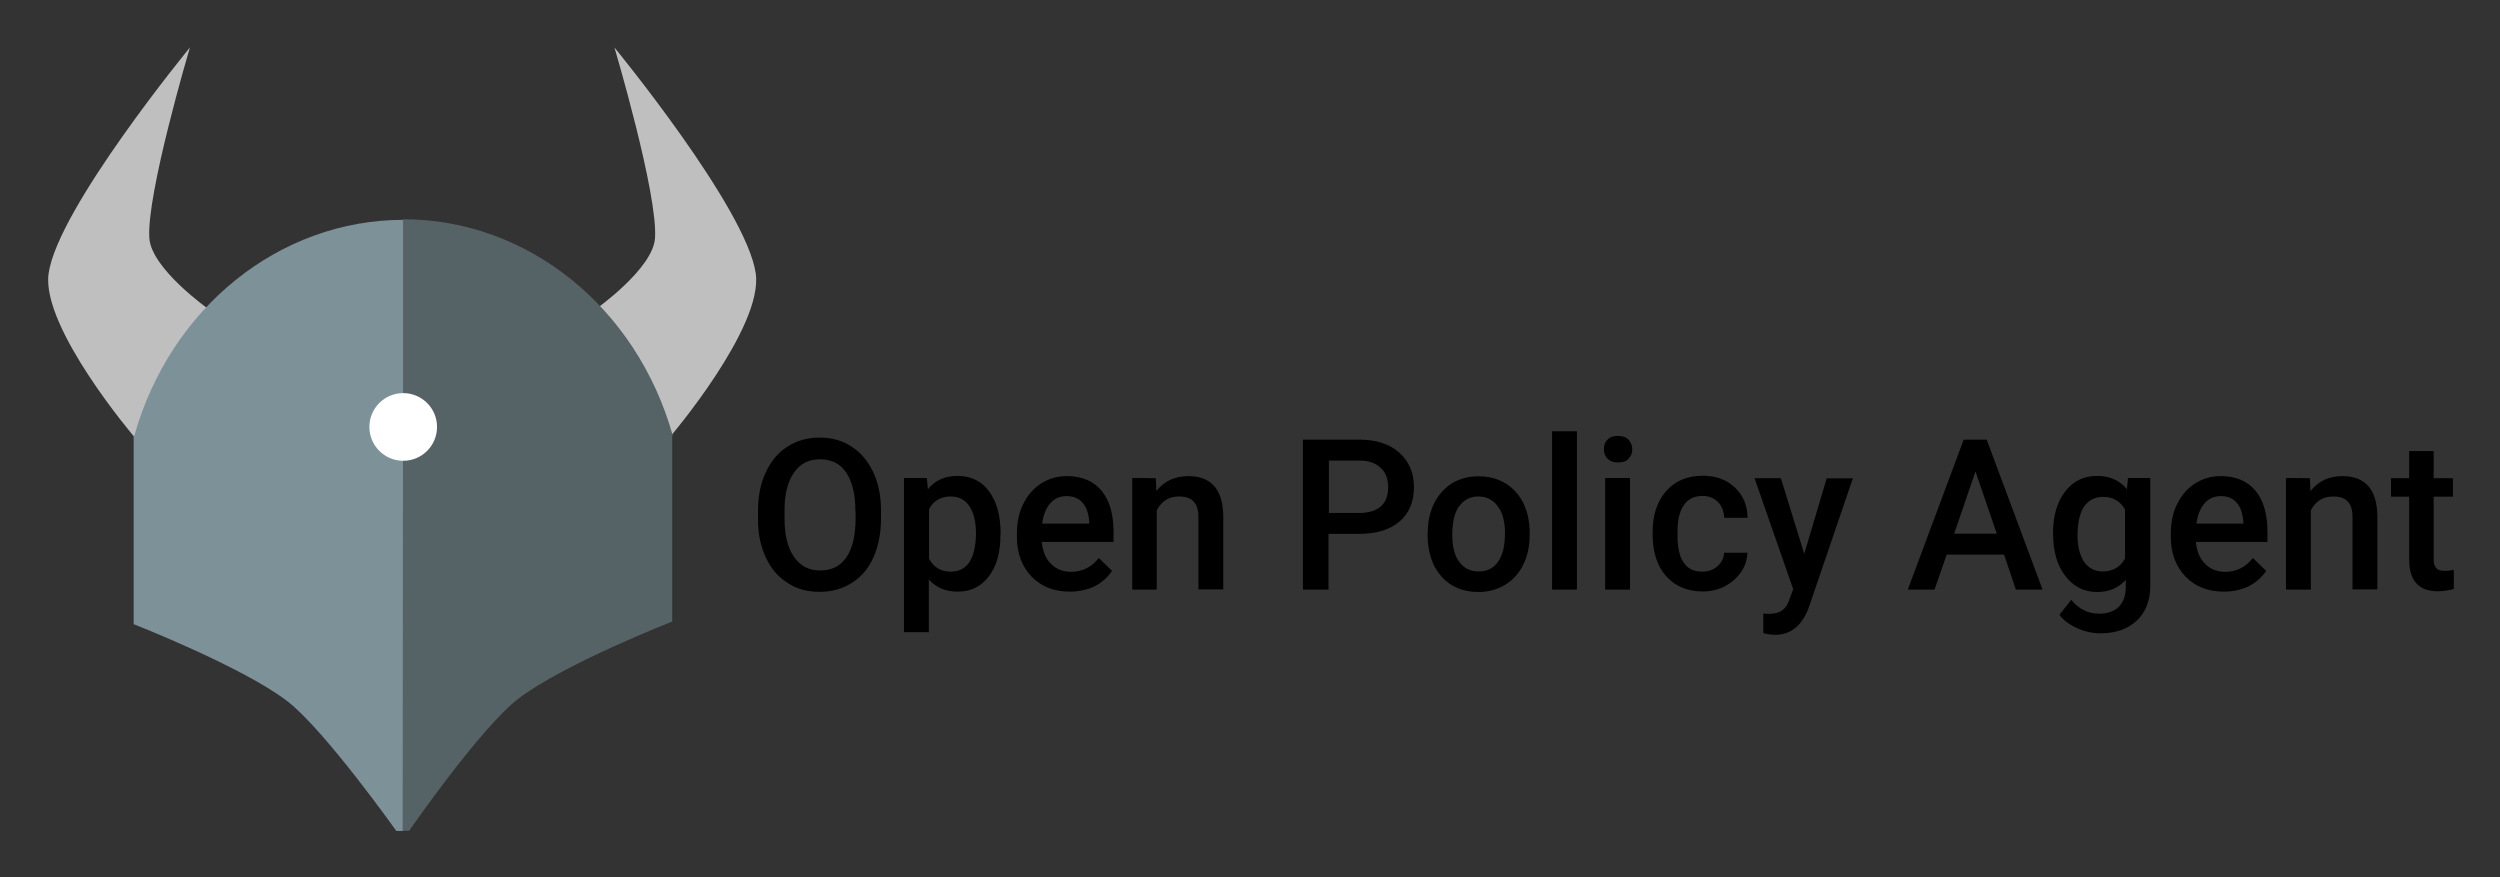
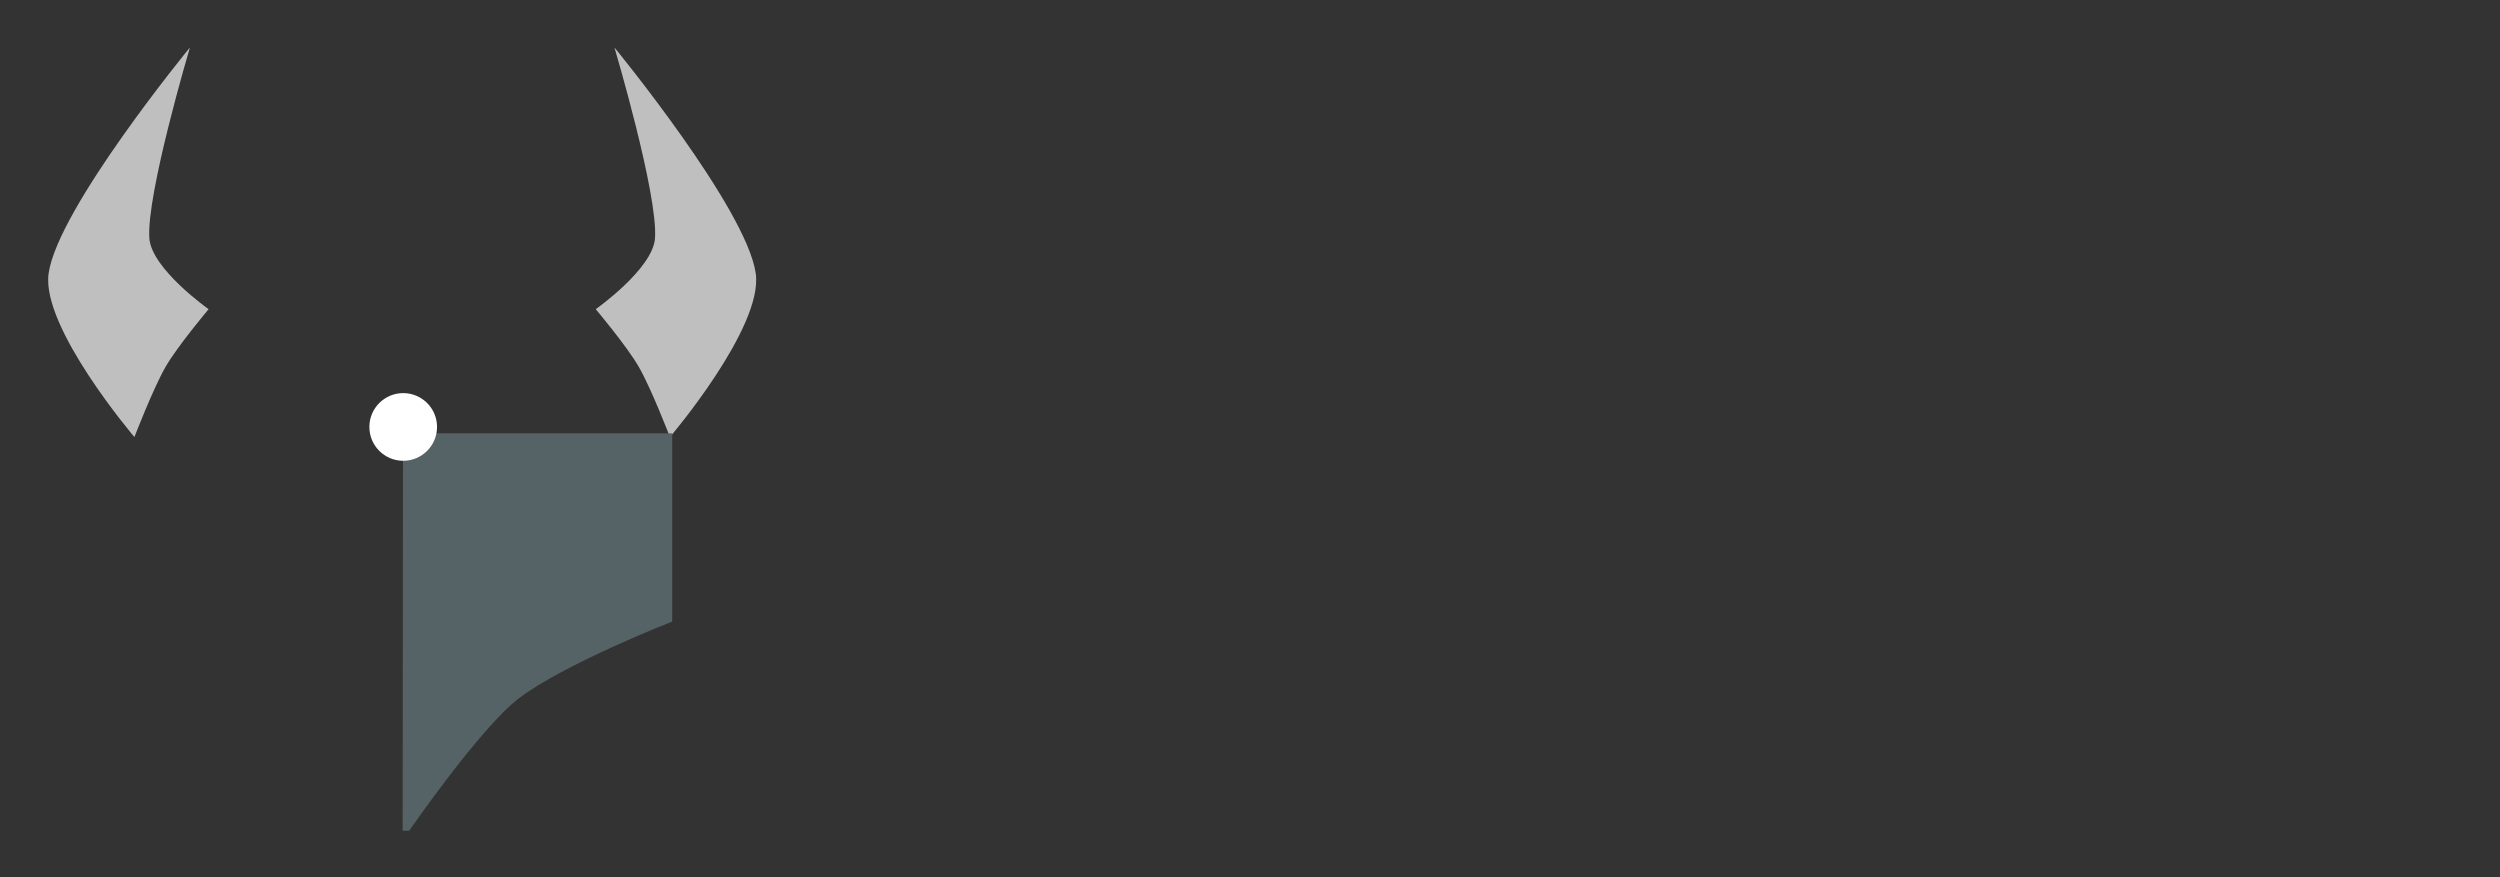
<svg xmlns="http://www.w3.org/2000/svg" version="1.1" id="Layer_1" x="0px" y="0px" viewBox="0 0 1337.4 469.4" style="enable-background:new 0 0 1337.4 469.4;" xml:space="preserve">
  <rect x="0" y="0" width="1337.4" height="469.4" fill="#333333" stroke="none" />
  <style type="text/css">
	.st0{fill:#BFBFBF;}
	.st1{fill:#7D9199;}
	.st2{fill:#566366;}
	.st3{fill:#FFFFFF;}
</style>
  <g>
    <path class="st0" d="M101.6,25.4c0,0-23.4,78.7-21.7,102.1c1.2,16.4,31.7,37.9,31.7,37.9s-16.6,19.7-23,30.8   c-6.6,11.4-16.7,37.6-16.7,37.6s-50-58.7-45.9-87.5C30.9,111.5,101.6,25.4,101.6,25.4z M328.7,25.4c0,0,23.4,78.7,21.7,102.1   c-1.2,16.4-31.7,37.9-31.7,37.9s16.6,19.7,23,30.8c6.6,11.4,16.7,37.6,16.7,37.6s50-58.7,45.9-87.5   C399.4,111.5,328.7,25.4,328.7,25.4z" />
-     <path class="st1" d="M215.9,117.6c-66.3,0-124.8,46.9-144.1,115.7l144.1,47.8V117.6z" />
-     <path class="st2" d="M215.8,117.3c66.3,0,124.8,47,144.1,115.7l-144.1,47.8V117.3z" />
-     <path class="st1" d="M215.5,233.2h-144v100.7c0,0,58.2,22.8,82.2,41.2c19.9,15.3,58.3,69.4,58.3,69.4h3.6V233.2H215.5z" />
    <path class="st2" d="M215.6,231.8h144v100.7c0,0-58.2,22.8-82.2,41.2c-20.5,15.7-58.5,70.7-58.5,70.7h-3.5L215.6,231.8L215.6,231.8   z" />
    <circle class="st3" cx="215.7" cy="228.4" r="18.1" />
-     <path d="M471.3,277.4c0,7.9-1.4,14.8-4,20.7s-6.5,10.5-11.6,13.7c-4.9,3.2-10.6,4.8-17.3,4.8c-6.5,0-12.2-1.5-17.1-4.8   c-5.1-3.2-8.9-7.7-11.6-13.6c-2.8-5.9-4.2-12.6-4.2-20.4v-4.5c0-7.9,1.4-14.8,4.2-20.7c2.8-6,6.6-10.6,11.6-13.7   c4.9-3.2,10.6-4.8,17.1-4.8s12.2,1.5,17.1,4.8c4.9,3.1,8.8,7.7,11.6,13.6c2.8,5.9,4.2,12.8,4.2,20.5L471.3,277.4L471.3,277.4z    M457.6,273.3c0-8.9-1.7-15.7-4.9-20.5c-3.2-4.8-8-7.1-14-7.1s-10.6,2.3-13.9,7.1c-3.4,4.8-5.1,11.4-5.1,20.1v4.6   c0,8.8,1.7,15.6,5.1,20.5c3.4,4.8,8,7.2,14,7.2s10.8-2.3,14-7.1c3.2-4.6,4.9-11.6,4.9-20.7v-4.2L457.6,273.3L457.6,273.3z    M535.2,286.2c0,9.3-2,16.7-6.2,22.1c-4.2,5.6-9.7,8.2-16.7,8.2c-6.5,0-11.6-2.2-15.4-6.5v28.2h-13.3v-82.5h12.2l0.6,6   c3.9-4.8,9.1-7.1,15.9-7.1c7.2,0,12.8,2.8,16.8,8.2s6.2,13,6.2,22.5L535.2,286.2L535.2,286.2L535.2,286.2z M522.1,285   c0-6-1.2-10.6-3.5-14.2c-2.3-3.5-5.7-5.2-10-5.2c-5.4,0-9.3,2.3-11.6,6.8v26.5c2.5,4.6,6.3,6.9,11.7,6.9c4.2,0,7.6-1.7,9.9-5.1   C520.8,297.2,522.1,292.1,522.1,285z M572.3,316.5c-8.3,0-15.1-2.6-20.4-8c-5.2-5.4-7.9-12.5-7.9-21.3v-1.7c0-6,1.1-11.3,3.4-15.9   c2.3-4.6,5.4-8.3,9.6-11c4.2-2.6,8.6-3.9,13.7-3.9c8,0,14.2,2.6,18.5,7.7c4.3,5.2,6.5,12.5,6.5,22.1v5.4h-38.4   c0.5,4.9,2,8.8,4.9,11.7c2.8,2.9,6.5,4.3,10.8,4.3c6,0,11-2.5,14.8-7.4l7.1,6.9c-2.3,3.5-5.6,6.3-9.4,8.3   C581.6,315.5,577.1,316.5,572.3,316.5L572.3,316.5z M570.6,265.4c-3.5,0-6.5,1.2-8.8,3.9c-2.2,2.6-3.7,6.2-4.3,10.8h25.2v-0.9   c-0.3-4.5-1.5-7.9-3.5-10.2C577.1,266.6,574.3,265.4,570.6,265.4L570.6,265.4z M618.3,255.8l0.3,6.9c4.3-5.4,10-8,17.1-8   c12.2,0,18.5,7.1,18.7,21.3v39.3h-13.3v-38.6c0-3.9-0.8-6.6-2.5-8.3c-1.5-1.9-4.3-2.8-7.9-2.8c-5.4,0-9.3,2.5-11.9,7.4v42.4h-13.1   v-59.7L618.3,255.8L618.3,255.8z M710.7,285.6v29.8H697v-80.2h30.4c8.8,0,15.9,2.3,21.1,6.9c5.2,4.6,7.9,10.8,7.9,18.5   c0,7.9-2.6,14-7.7,18.4c-5.1,4.3-12.2,6.6-21.4,6.6H710.7z M710.7,274.4h16.7c4.9,0,8.6-1.2,11.3-3.5c2.6-2.3,3.9-5.7,3.9-10.2   c0-4.3-1.2-7.9-3.9-10.3c-2.6-2.6-6.2-3.9-10.8-4h-17v28.1h-0.2V274.4z M763.8,285c0-5.9,1.1-11.1,3.4-15.7   c2.3-4.6,5.6-8.3,9.6-10.8c4.2-2.5,8.9-3.7,14.2-3.7c7.9,0,14.3,2.6,19.3,7.7c4.9,5.2,7.6,12,8,20.7v3.1c0,5.9-1.1,11.1-3.4,15.7   c-2.2,4.6-5.4,8.2-9.6,10.8c-4.2,2.5-8.9,3.9-14.3,3.9c-8.3,0-15-2.8-19.9-8.3c-4.9-5.6-7.4-13.1-7.4-22.4v-0.9h0.1L763.8,285z    M776.9,286.2c0,6.2,1.2,11,3.7,14.3c2.5,3.5,6,5.2,10.5,5.2s7.9-1.7,10.3-5.2c2.5-3.5,3.7-8.6,3.7-15.4c0-6-1.2-10.8-3.9-14.3   c-2.6-3.5-6-5.2-10.3-5.2s-7.7,1.7-10.3,5.2C778.1,274.2,776.9,279.3,776.9,286.2z M843.6,315.4h-13.3v-84.7h13.3V315.4   L843.6,315.4z M858,240.3c0-2,0.6-3.9,2-5.1c1.2-1.4,3.1-2,5.6-2s4.2,0.6,5.6,2c1.2,1.4,2,3.1,2,5.1s-0.6,3.7-2,5.1   c-1.2,1.4-3.1,2-5.6,2s-4.2-0.6-5.6-2C858.6,244,858,242.3,858,240.3z M872,315.4h-13.3v-59.7H872V315.4L872,315.4z M910.6,305.8   c3.2,0,6-0.9,8.2-2.9s3.4-4.3,3.5-7.2h12.5c-0.2,3.7-1.2,7.2-3.4,10.3c-2.2,3.2-5.1,5.7-8.6,7.6s-7.6,2.8-11.9,2.8   c-8.2,0-14.8-2.8-19.6-8.2c-4.8-5.4-7.2-12.8-7.2-22.4v-1.4c0-9.1,2.5-16.3,7.2-21.7c4.8-5.4,11.3-8.2,19.6-8.2   c6.9,0,12.6,2,17.1,6.2c4.5,4.2,6.8,9.6,6.9,16.3h-12.5c-0.2-3.4-1.2-6.2-3.4-8.5c-2.2-2.2-4.9-3.2-8.2-3.2c-4.3,0-7.6,1.5-9.9,4.8   c-2.3,3.1-3.5,7.9-3.5,14.3v2.2c0,6.5,1.1,11.3,3.4,14.5C902.9,304.3,906.3,305.8,910.6,305.8L910.6,305.8z M965.2,296.3l12-40.4   h14l-23.4,68.6c-3.5,10-9.7,15.1-18.2,15.1c-1.9,0-4-0.3-6.3-0.9v-10.5l2.5,0.2c3.4,0,5.9-0.6,7.6-1.9c1.7-1.2,3.1-3.2,4-6.2   l1.9-5.1l-20.7-59.4h14.1L965.2,296.3L965.2,296.3z M1072.1,296.7h-30.7l-6.5,18.7h-14.3l29.9-80.2h12.3l29.9,80.2h-14.3   L1072.1,296.7z M1045.4,285.5h22.8l-11.4-33.3L1045.4,285.5z M1098.3,285.1c0-9.3,2.2-16.7,6.5-22.2c4.3-5.6,10-8.3,17.1-8.3   c6.6,0,12,2.3,15.9,7.1l0.6-6h11.9v57.8c0,7.9-2.5,14-7.2,18.5c-4.8,4.5-11.3,6.8-19.4,6.8c-4.3,0-8.5-0.9-12.6-2.8   c-4.2-1.9-7.2-4.2-9.4-7.1l6.3-8c4,4.9,9.1,7.4,15,7.4c4.3,0,7.9-1.2,10.3-3.5c2.5-2.5,3.9-6,3.9-10.6v-4   c-3.9,4.3-8.9,6.5-15.3,6.5c-6.9,0-12.5-2.8-16.8-8.3C1100.5,302.7,1098.3,295,1098.3,285.1z M1111.4,286.4c0,6,1.2,10.6,3.5,14.2   c2.5,3.4,5.7,5.1,10,5.1c5.4,0,9.3-2.3,11.9-6.9v-26.2c-2.5-4.5-6.5-6.8-11.7-6.8c-4.3,0-7.7,1.7-10.2,5.2   C1112.6,274.4,1111.4,279.6,1111.4,286.4L1111.4,286.4z M1189.6,316.5c-8.3,0-15.1-2.6-20.4-8c-5.2-5.4-7.9-12.5-7.9-21.3v-1.7   c0-6,1.1-11.3,3.4-15.9c2.3-4.6,5.4-8.3,9.6-11c4.2-2.6,8.6-3.9,13.7-3.9c8,0,14.2,2.6,18.5,7.7c4.3,5.2,6.5,12.5,6.5,22.1v5.4   h-38.3c0.5,4.9,2,8.8,4.9,11.7c2.8,2.9,6.5,4.3,10.8,4.3c6,0,11-2.5,14.8-7.4l7.1,6.9c-2.3,3.5-5.6,6.3-9.4,8.3   C1198.9,315.5,1194.6,316.5,1189.6,316.5L1189.6,316.5z M1188.1,265.4c-3.5,0-6.5,1.2-8.8,3.9c-2.2,2.6-3.7,6.2-4.3,10.8h25.1v-0.9   c-0.3-4.5-1.5-7.9-3.5-10.2C1194.6,266.6,1191.8,265.4,1188.1,265.4L1188.1,265.4z M1235.7,255.8l0.3,6.9c4.3-5.4,10-8,17.1-8   c12.2,0,18.5,7.1,18.7,21.3v39.3h-13.3v-38.6c0-3.9-0.8-6.6-2.5-8.3c-1.5-1.9-4.3-2.8-7.9-2.8c-5.4,0-9.3,2.5-11.9,7.4v42.4h-13.3   v-59.7L1235.7,255.8L1235.7,255.8z M1301.9,241.3v14.5h10.3v9.9h-10.3V299c0,2.3,0.5,3.9,1.4,4.9c0.9,1.1,2.5,1.5,4.8,1.5   c1.5,0,3.1-0.2,4.6-0.6v10.3c-3.1,0.8-5.9,1.2-8.6,1.2c-10.2,0-15.3-5.7-15.3-17v-33.6h-9.7v-9.9h9.7v-14.5L1301.9,241.3   L1301.9,241.3z" />
  </g>
</svg>